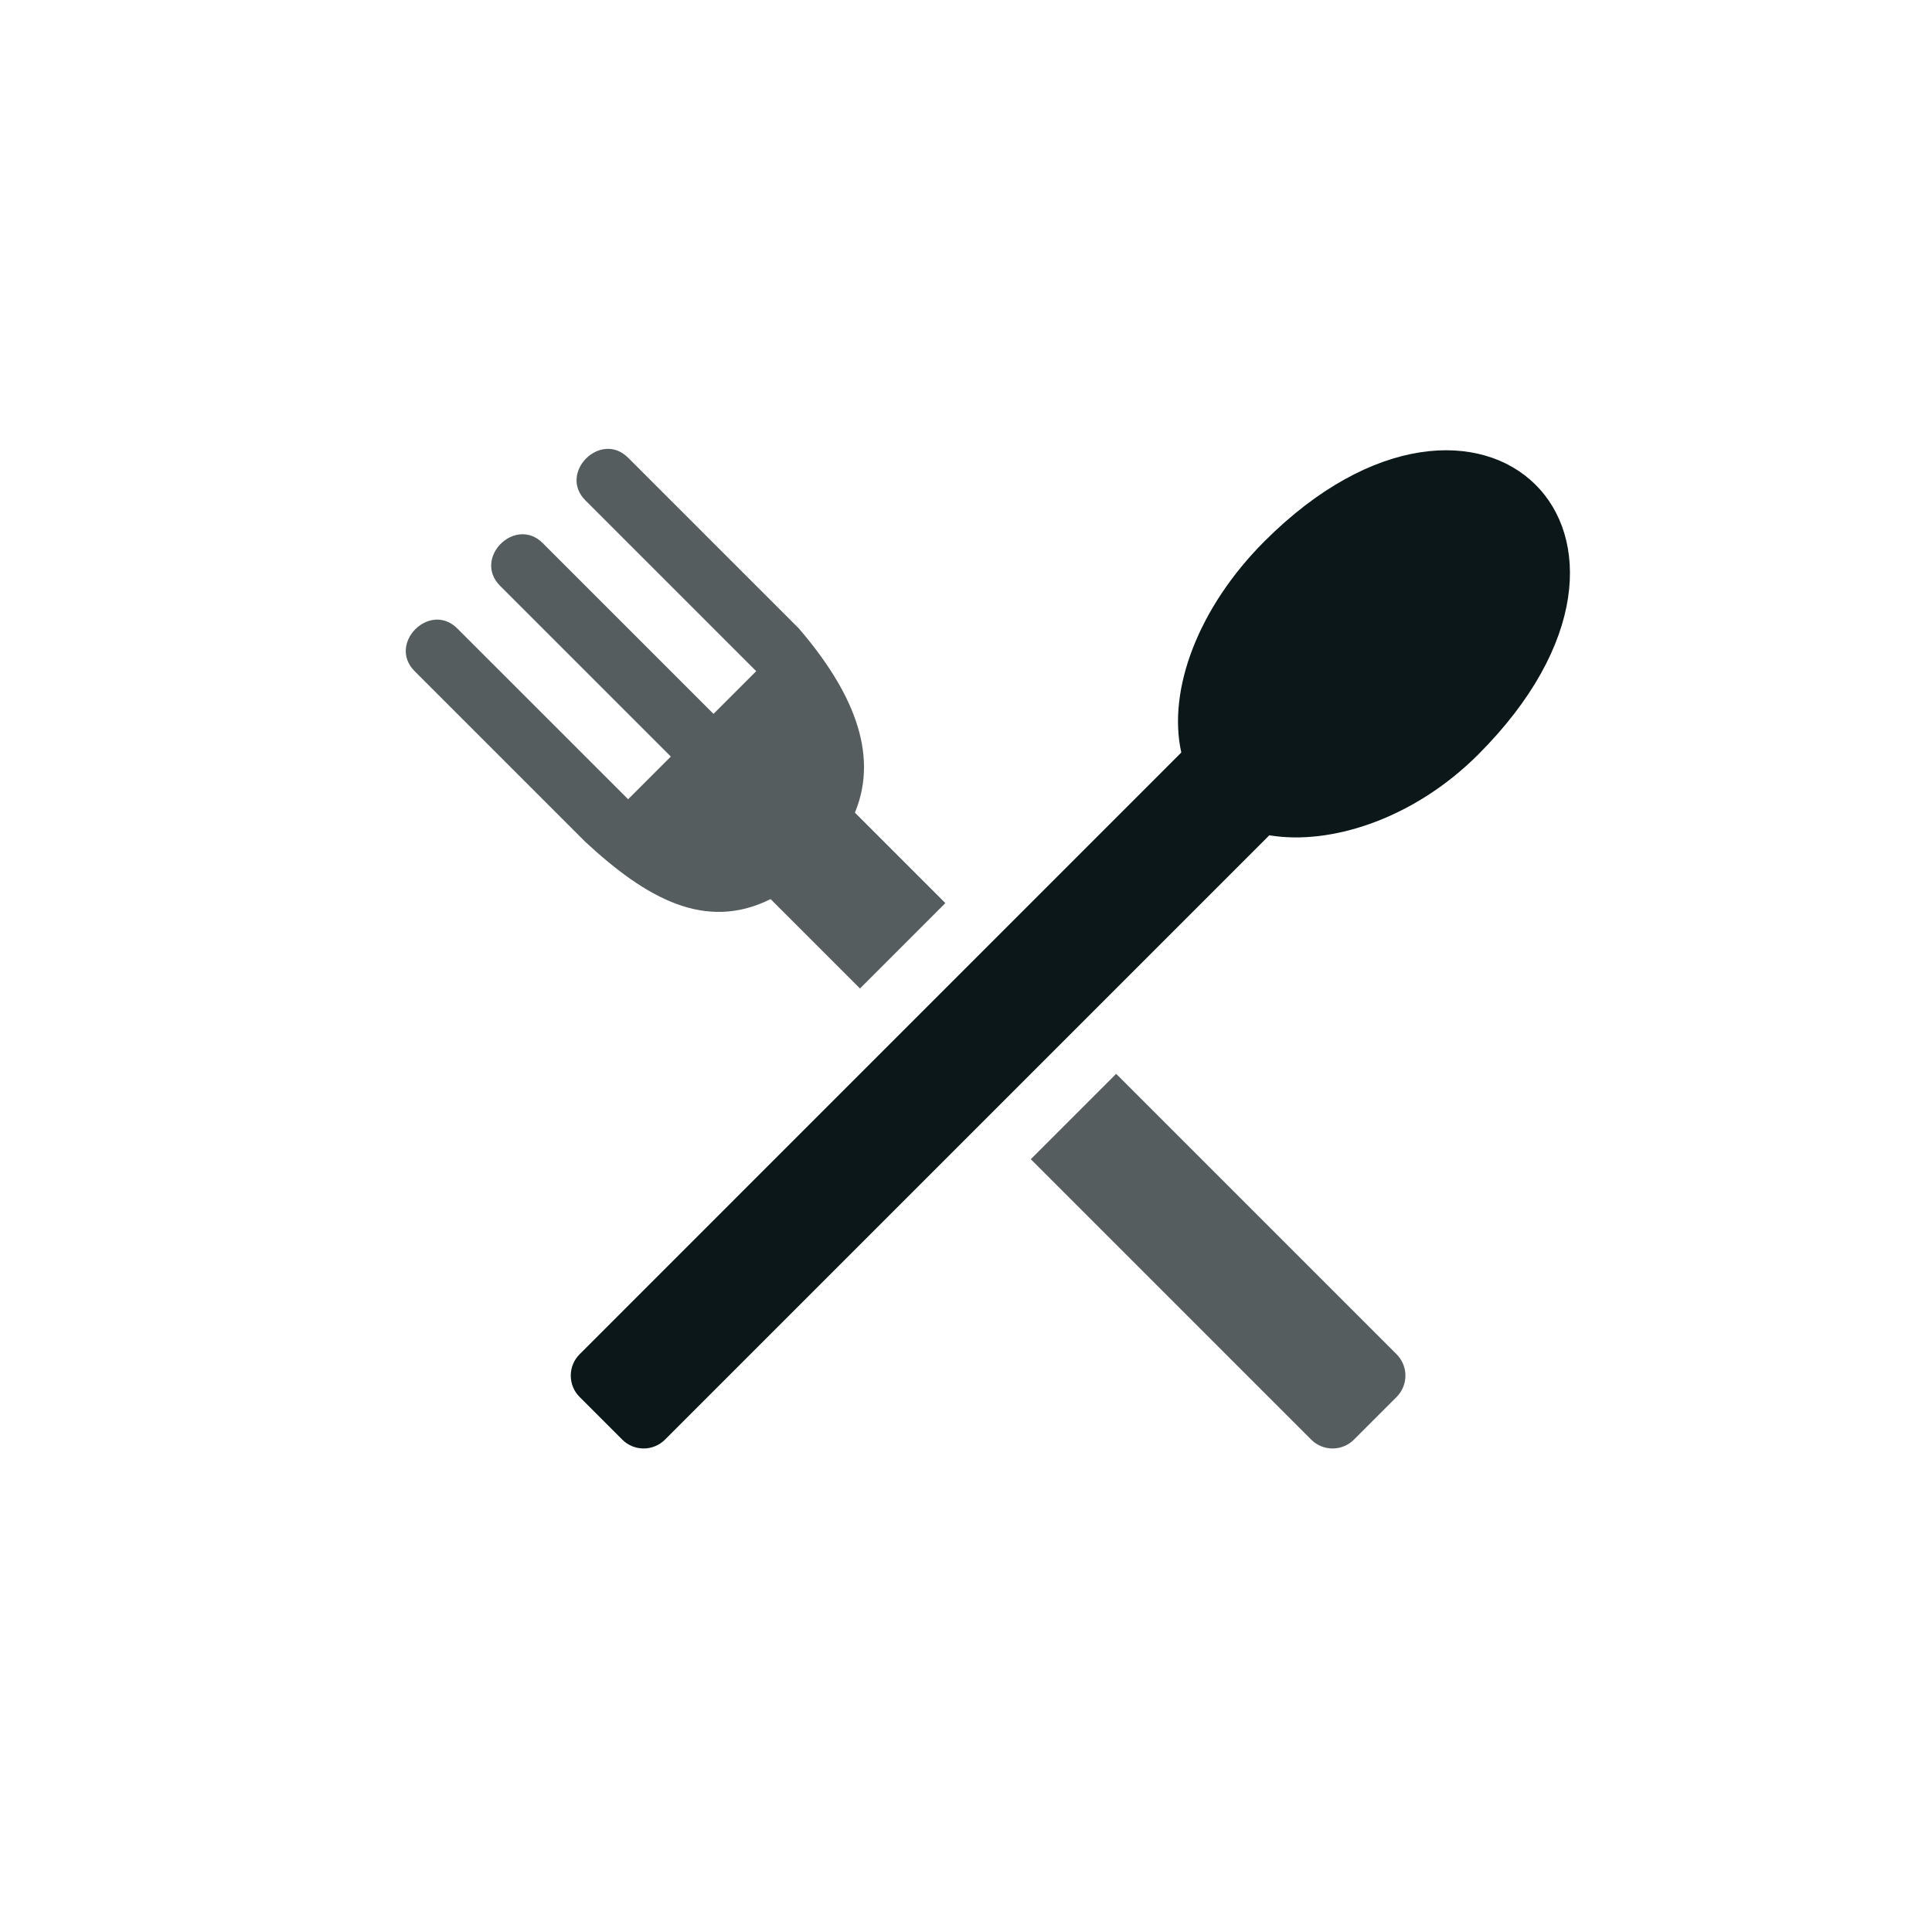
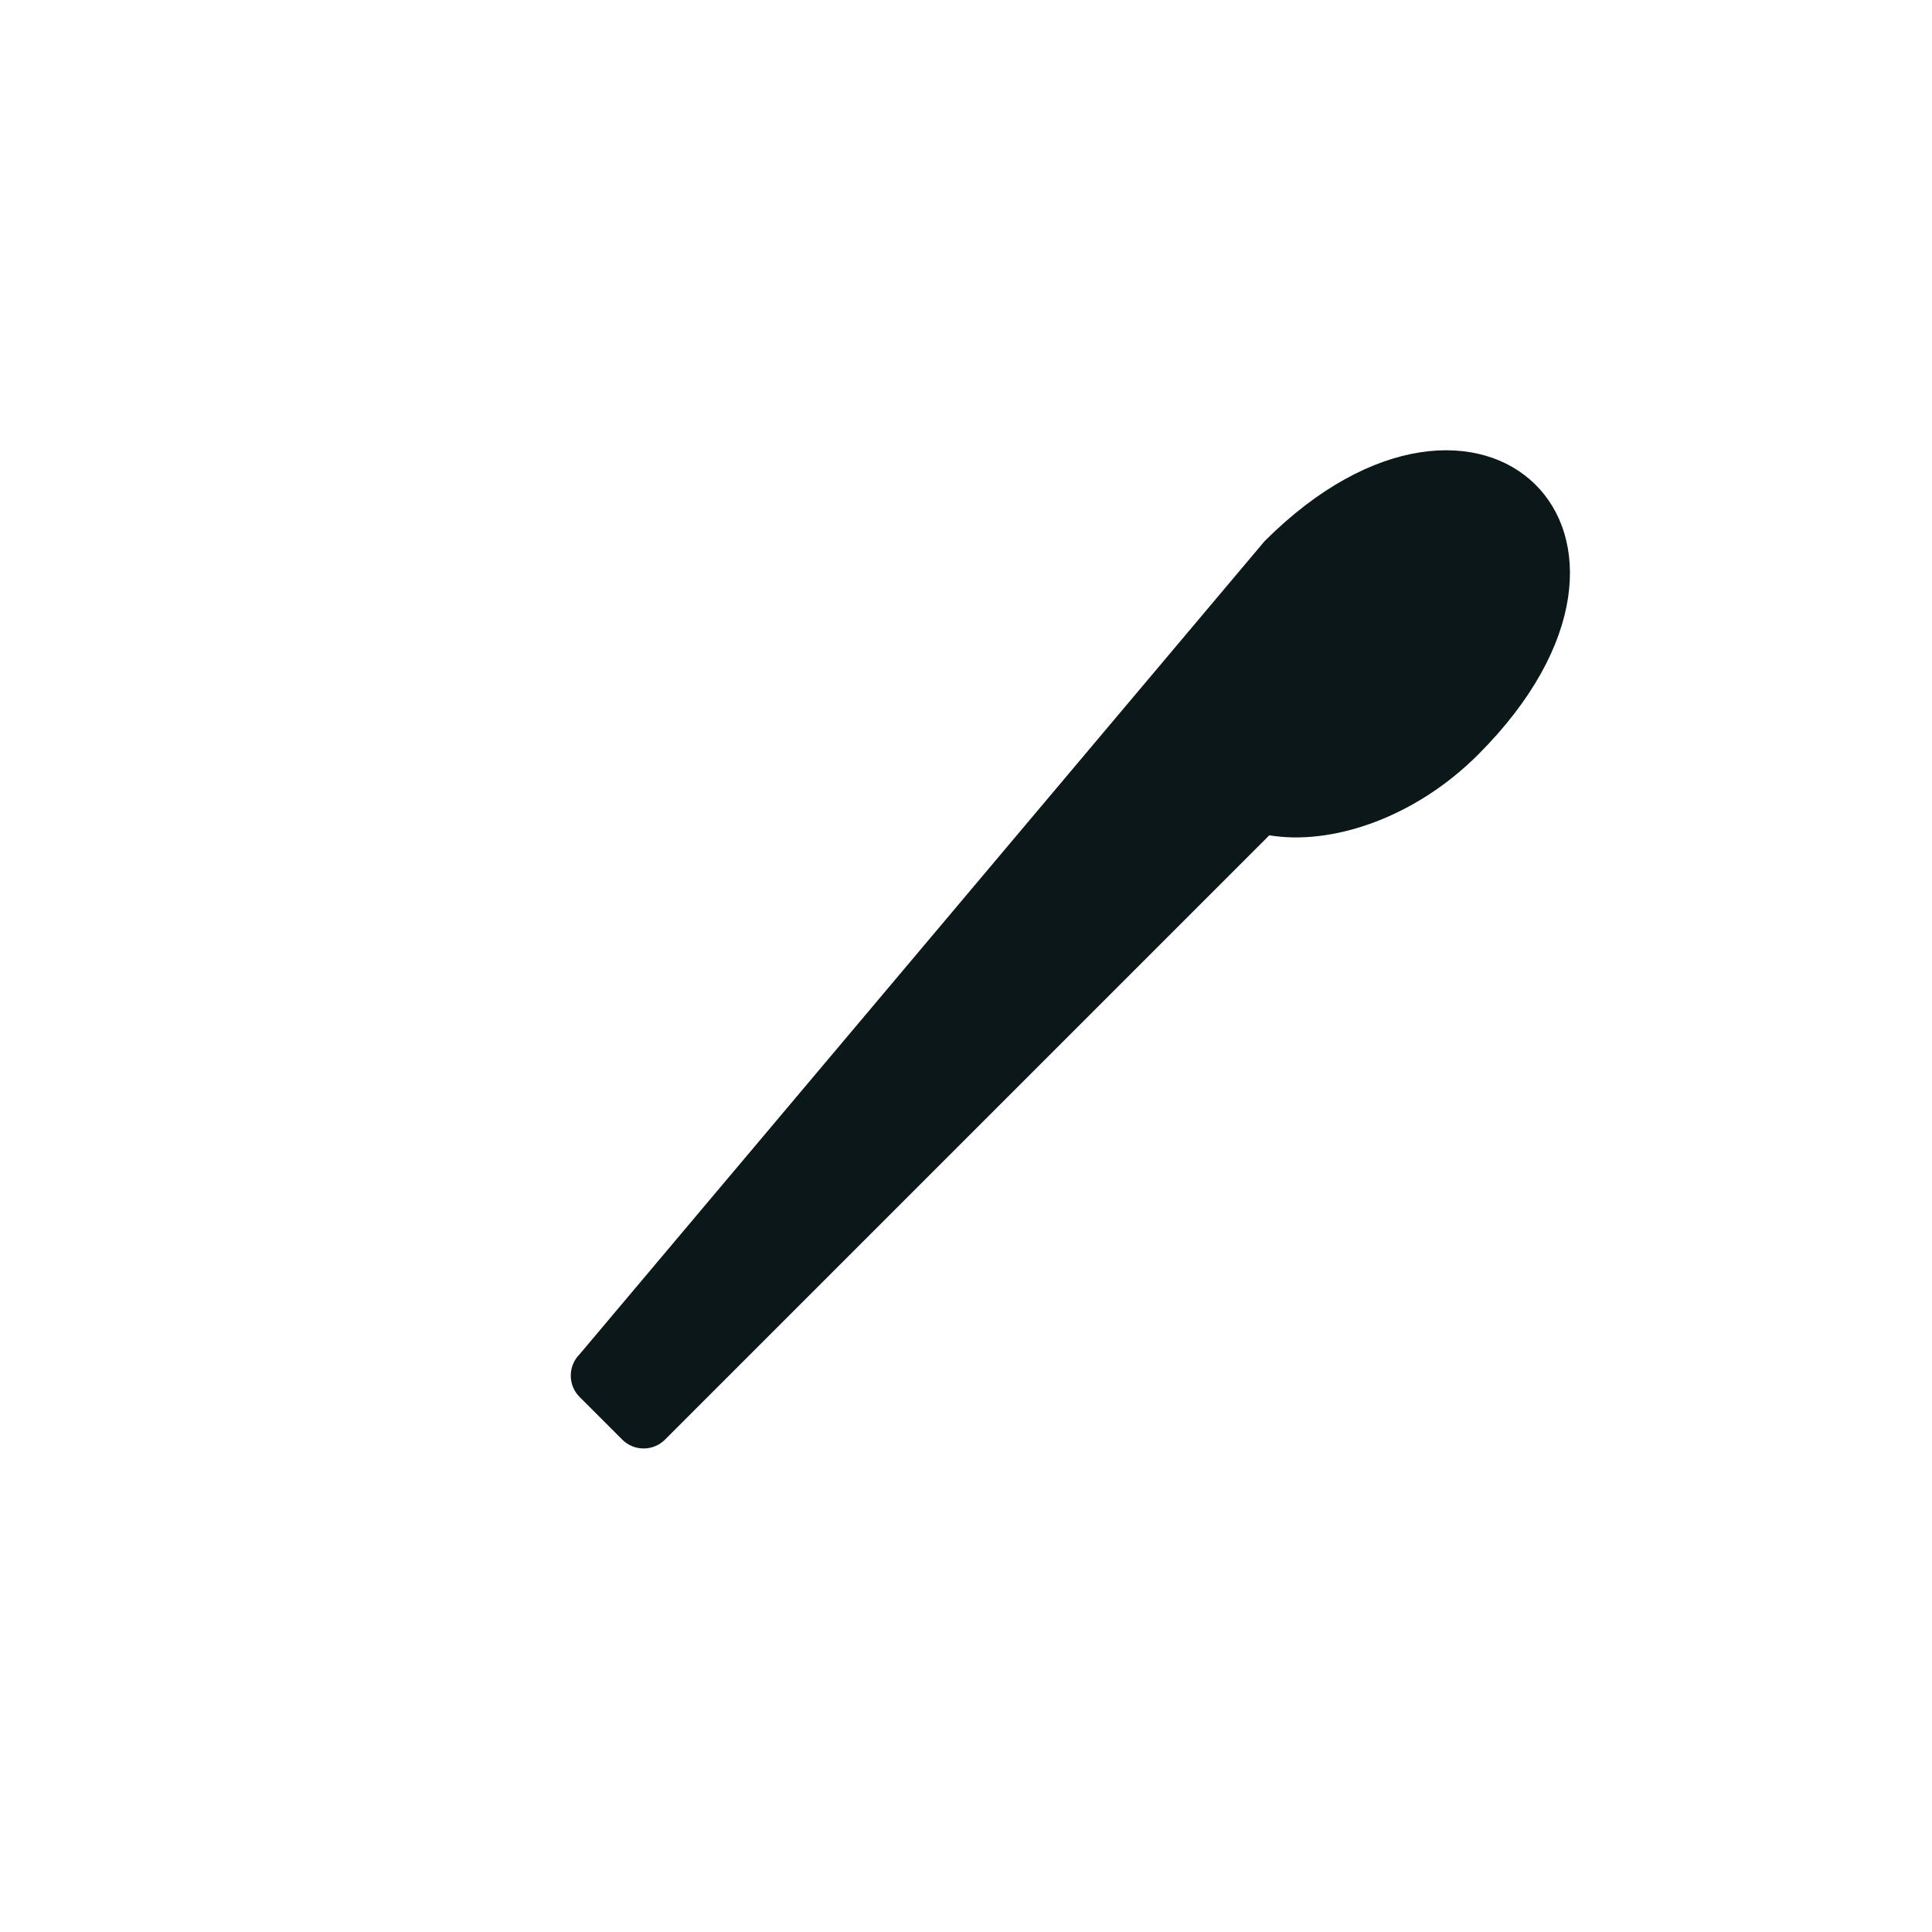
<svg xmlns="http://www.w3.org/2000/svg" version="1.1" id="Uploaded to svgrepo.com" width="800px" height="800px" viewBox="0 0 32 32" xml:space="preserve">
  <style type="text/css">
	.duotone_twee{fill:#555D5E;}
	.duotone_een{fill:#0B1719;}
	.st0{fill:#FFF9F9;}
	.st1{fill:#808080;}
</style>
  <g>
-     <path class="duotone_een" d="M24.481,12.5c3.647-3.647,0.049-7.12-3.536-3.536c-1.095,1.095-1.611,2.459-1.379,3.5L9.6,22.431   c-0.195,0.195-0.195,0.512,0,0.707l0.707,0.707c0.195,0.195,0.512,0.195,0.707,0l10.01-10.01   C22.04,14.005,23.418,13.562,24.481,12.5z" />
-     <path class="duotone_twee" d="M23.132,22.431c0.195,0.195,0.195,0.512,0,0.707l-0.707,0.707c-0.195,0.195-0.512,0.195-0.707,0   L17.073,19.2l1.414-1.414L23.132,22.431z M12.764,14.892l1.48,1.48l1.414-1.414l-1.498-1.498c0.41-0.989-0.055-2.034-0.928-3.05   l-2.828-2.828C9.948,7.125,9.24,7.833,9.697,8.289l2.828,2.828l-0.707,0.707L8.99,8.996C8.533,8.54,7.826,9.247,8.283,9.703   l2.828,2.828l-0.707,0.707L7.575,10.41c-0.456-0.456-1.163,0.251-0.707,0.707l2.828,2.828   C10.701,14.876,11.679,15.432,12.764,14.892z" />
+     <path class="duotone_een" d="M24.481,12.5c3.647-3.647,0.049-7.12-3.536-3.536L9.6,22.431   c-0.195,0.195-0.195,0.512,0,0.707l0.707,0.707c0.195,0.195,0.512,0.195,0.707,0l10.01-10.01   C22.04,14.005,23.418,13.562,24.481,12.5z" />
  </g>
</svg>